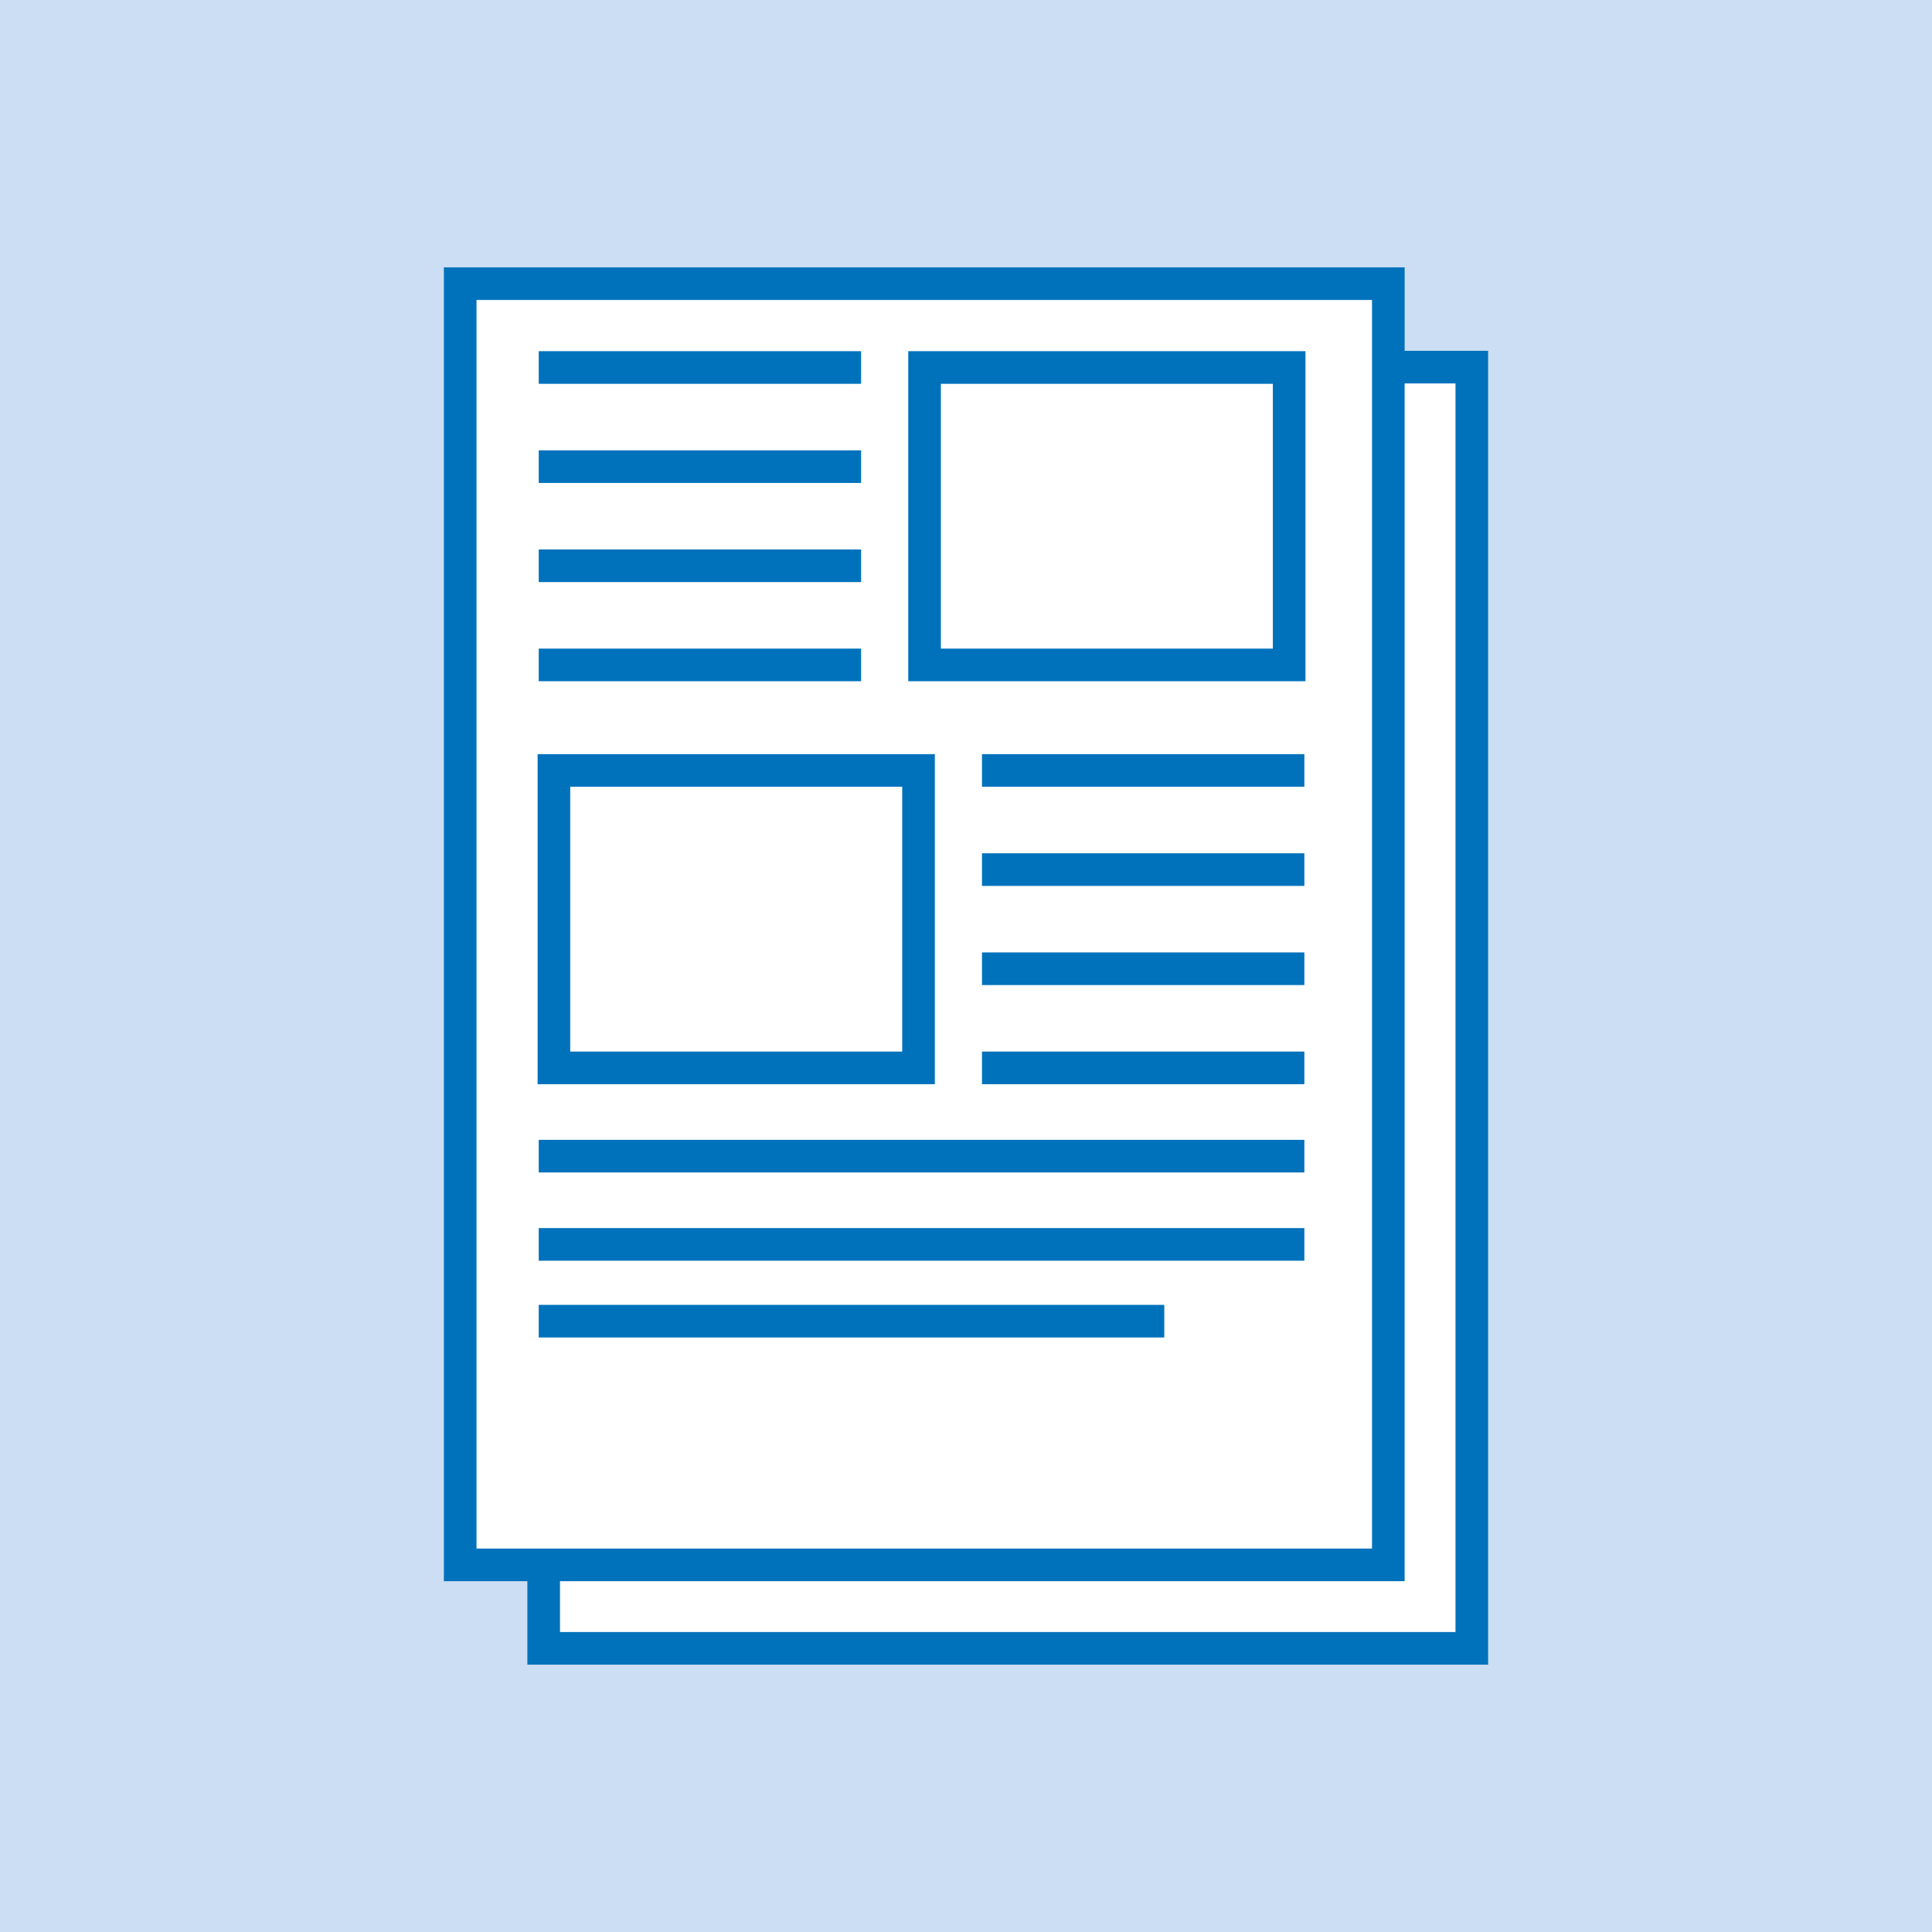
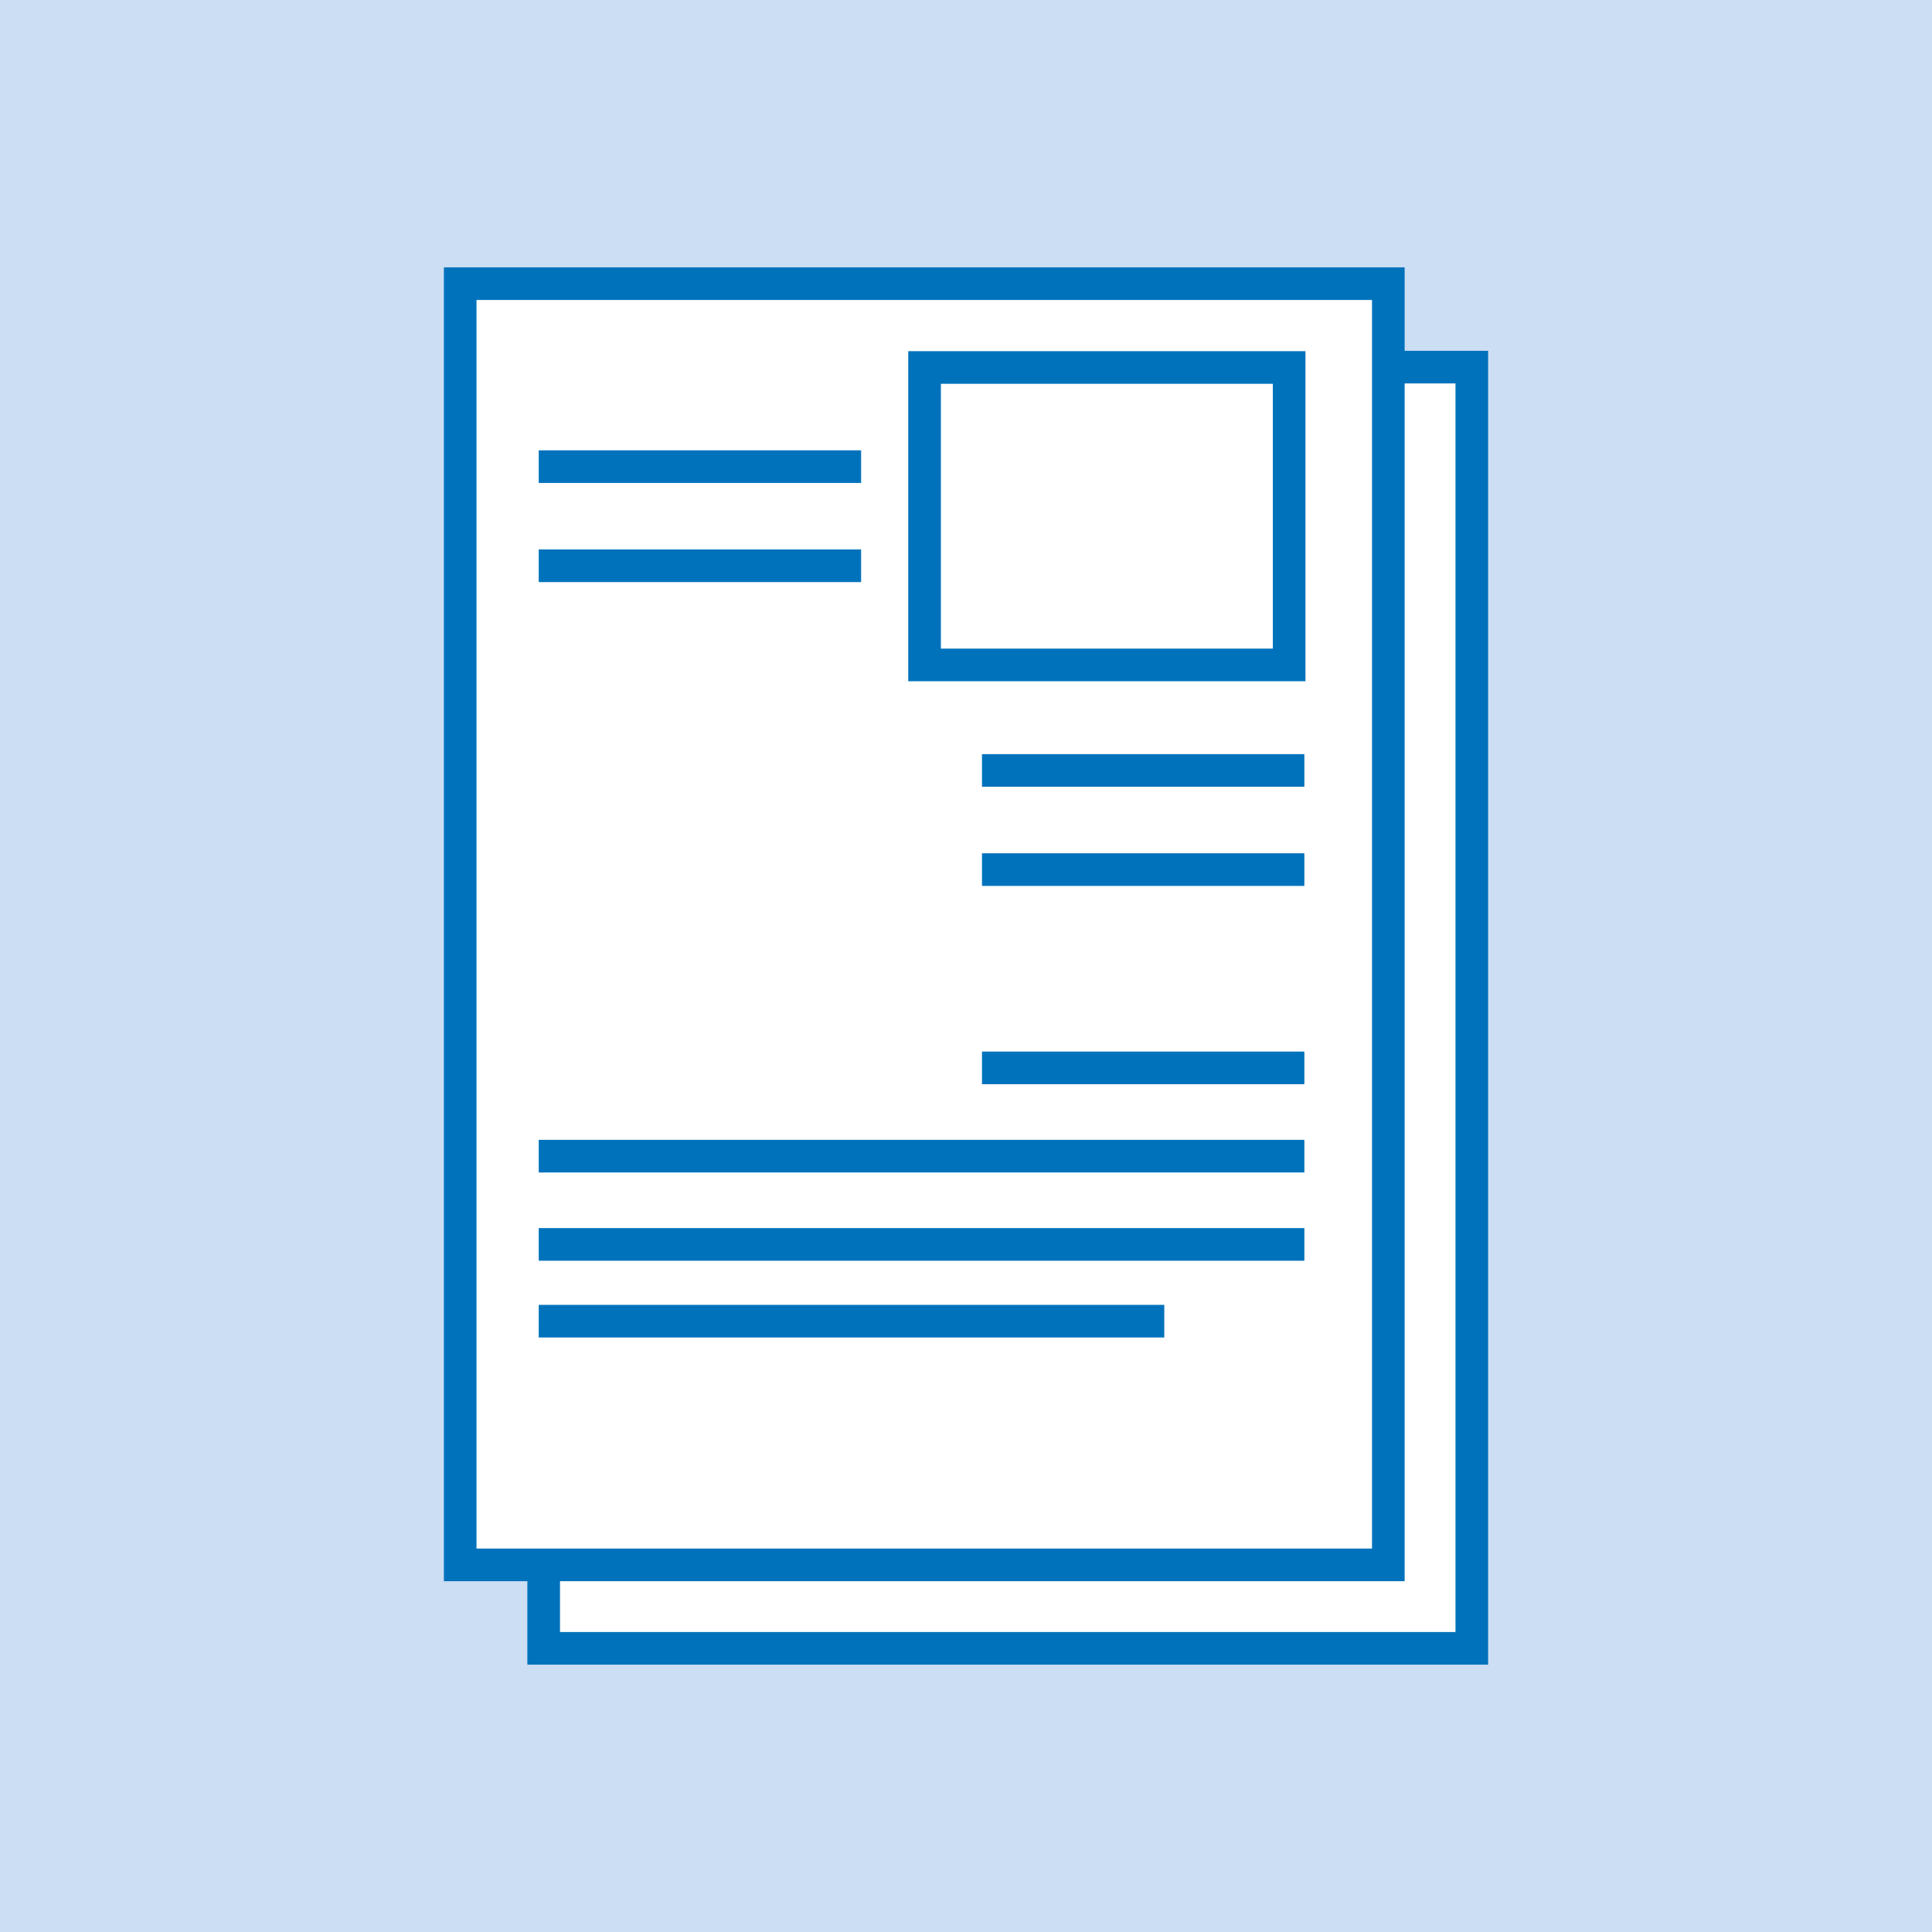
<svg xmlns="http://www.w3.org/2000/svg" id="レイヤー_1" data-name="レイヤー 1" viewBox="0 0 88.822 88.822">
  <defs>
    <style>.cls-1{fill:#ccdef3;}.cls-2{fill:#fff;}.cls-2,.cls-3{stroke:#0072bc;stroke-miterlimit:10;stroke-width:1.5px;}.cls-3{fill:none;}</style>
  </defs>
  <rect class="cls-1" width="88.822" height="88.822" />
  <rect class="cls-2" x="24.995" y="16.878" width="42.67" height="58.903" />
  <rect class="cls-2" x="21.157" y="13.041" width="42.67" height="58.903" />
  <rect class="cls-3" x="42.506" y="16.895" width="16.762" height="13.674" />
-   <line class="cls-3" x1="24.768" y1="16.895" x2="39.589" y2="16.895" />
  <line class="cls-3" x1="24.768" y1="21.453" x2="39.589" y2="21.453" />
  <line class="cls-3" x1="24.768" y1="26.011" x2="39.589" y2="26.011" />
-   <line class="cls-3" x1="24.768" y1="30.569" x2="39.589" y2="30.569" />
-   <rect class="cls-3" x="25.467" y="35.421" width="16.762" height="13.674" transform="translate(67.695 84.516) rotate(180)" />
  <line class="cls-3" x1="59.967" y1="49.095" x2="45.146" y2="49.095" />
-   <line class="cls-3" x1="59.967" y1="44.537" x2="45.146" y2="44.537" />
  <line class="cls-3" x1="59.967" y1="39.979" x2="45.146" y2="39.979" />
  <line class="cls-3" x1="59.967" y1="35.421" x2="45.146" y2="35.421" />
  <line class="cls-3" x1="24.768" y1="53.153" x2="59.967" y2="53.153" />
  <line class="cls-3" x1="24.768" y1="57.211" x2="59.967" y2="57.211" />
  <line class="cls-3" x1="24.768" y1="60.74" x2="53.527" y2="60.74" />
</svg>